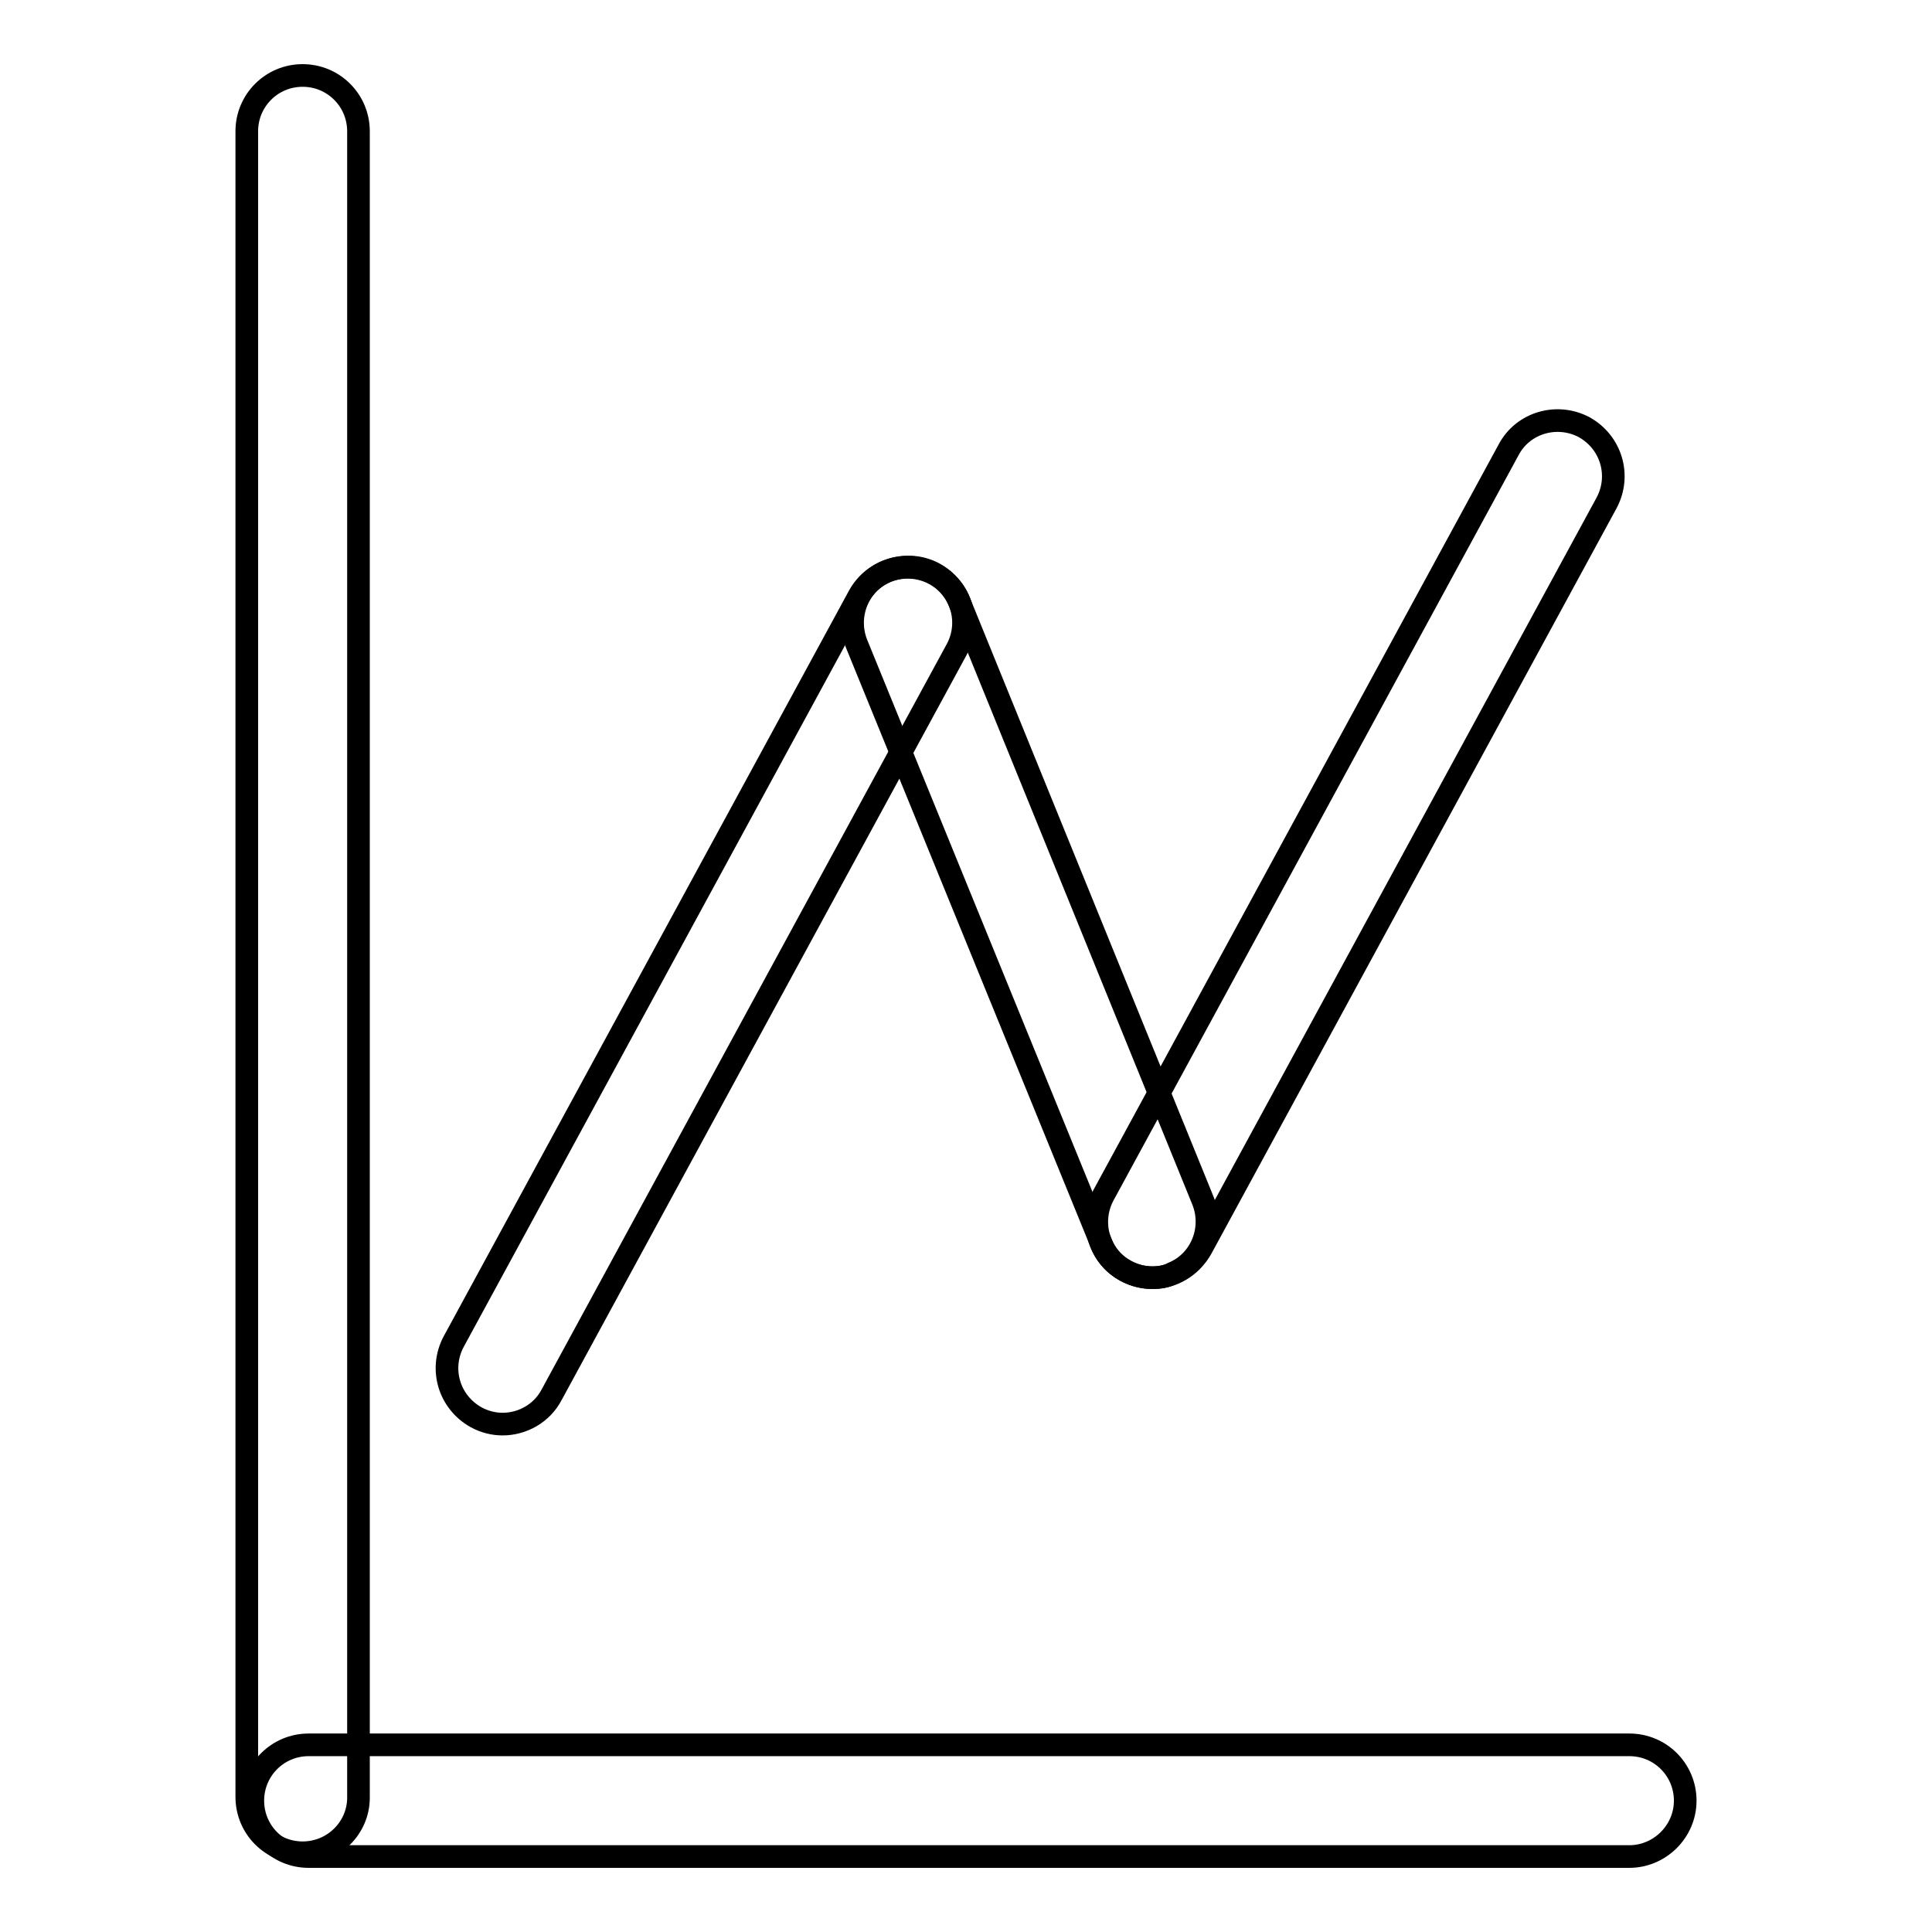
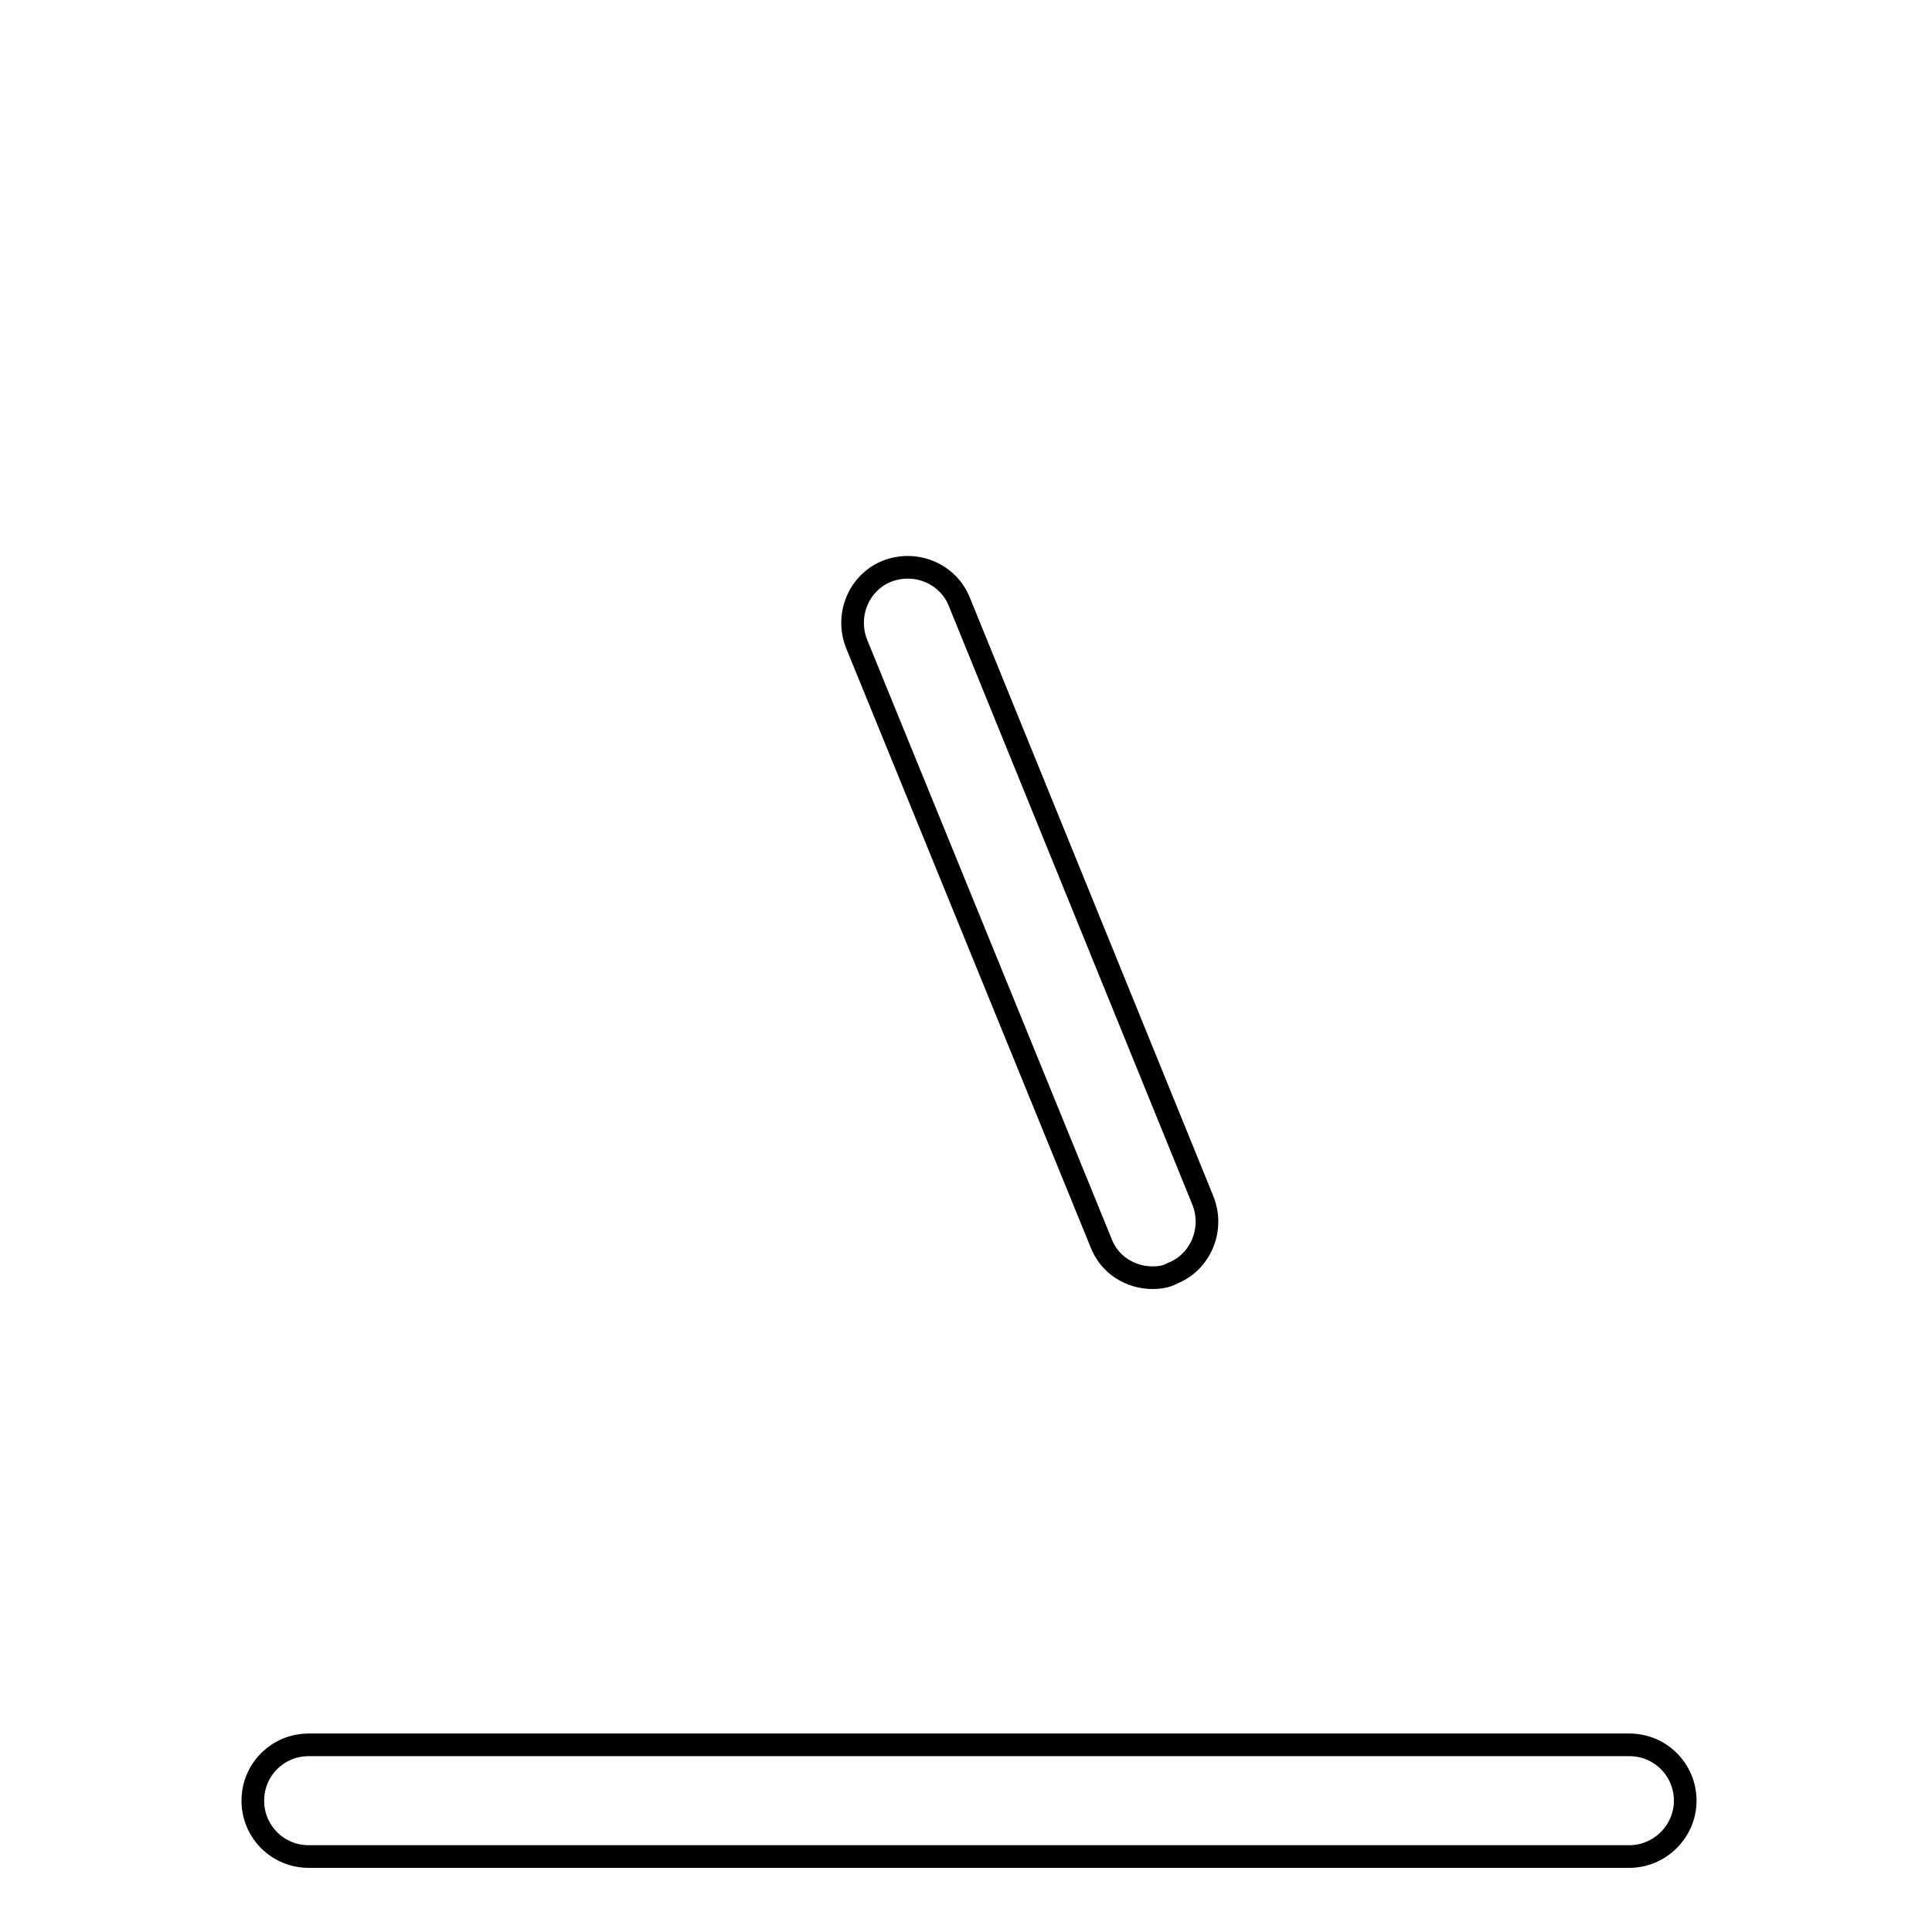
<svg xmlns="http://www.w3.org/2000/svg" version="1.1" x="0px" y="0px" viewBox="0 0 256 256" enable-background="new 0 0 256 256" xml:space="preserve">
  <g>
    <g>
-       <path stroke-width="3" fill-opacity="0" stroke="#000000" d="M40.1,245.5c-4.1,0-7.4-3.3-7.4-7.4V17.4c0-4.1,3.3-7.4,7.4-7.4c4.1,0,7.4,3.3,7.4,7.4v220.8C47.5,242.2,44.2,245.5,40.1,245.5z" />
      <path stroke-width="3" fill-opacity="0" stroke="#000000" d="M215.9,246h-175c-4.1,0-7.4-3.3-7.4-7.4s3.3-7.4,7.4-7.4h175c4.1,0,7.4,3.3,7.4,7.4S219.9,246,215.9,246z" />
-       <path stroke-width="3" fill-opacity="0" stroke="#000000" d="M66.6,188.7c-1.2,0-2.4-0.3-3.5-0.9c-3.6-2-4.9-6.4-3-10L113.8,79c2-3.6,6.5-4.9,10-3c3.6,2,4.9,6.4,3,10l-53.7,98.8C71.8,187.3,69.2,188.7,66.6,188.7z" />
-       <path stroke-width="3" fill-opacity="0" stroke="#000000" d="M152.7,169.3c-1.2,0-2.4-0.3-3.5-0.9c-3.6-1.9-4.9-6.4-3-10l53.7-98.8c1.9-3.6,6.4-4.9,10-3c3.6,2,4.9,6.4,3,10l-53.7,98.8C157.8,167.9,155.3,169.3,152.7,169.3z" />
      <path stroke-width="3" fill-opacity="0" stroke="#000000" d="M152.7,169.3c-2.9,0-5.7-1.7-6.8-4.6l-32.4-79.4c-1.5-3.8,0.3-8.1,4-9.6c3.8-1.5,8.1,0.3,9.6,4l32.3,79.4c1.5,3.8-0.3,8.1-4,9.6C154.5,169.2,153.6,169.3,152.7,169.3z" />
    </g>
  </g>
</svg>